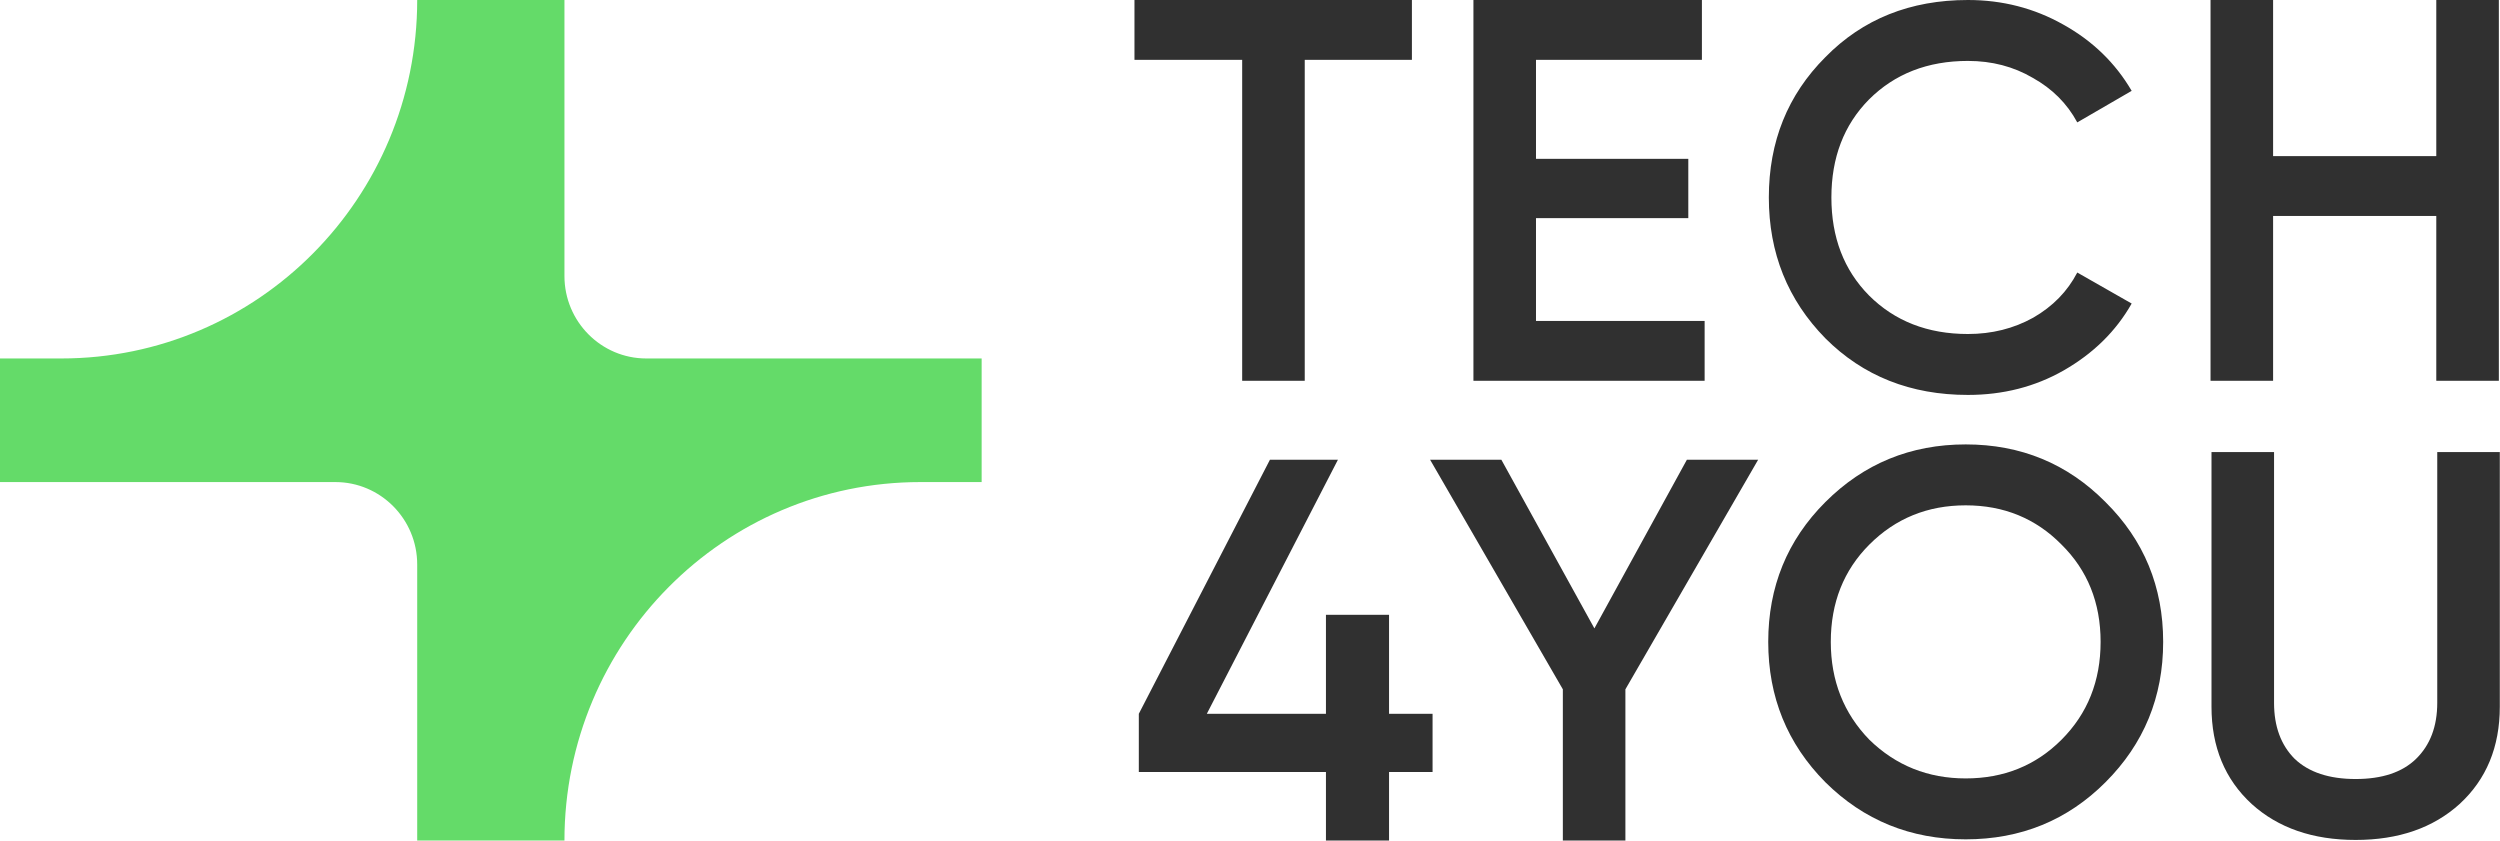
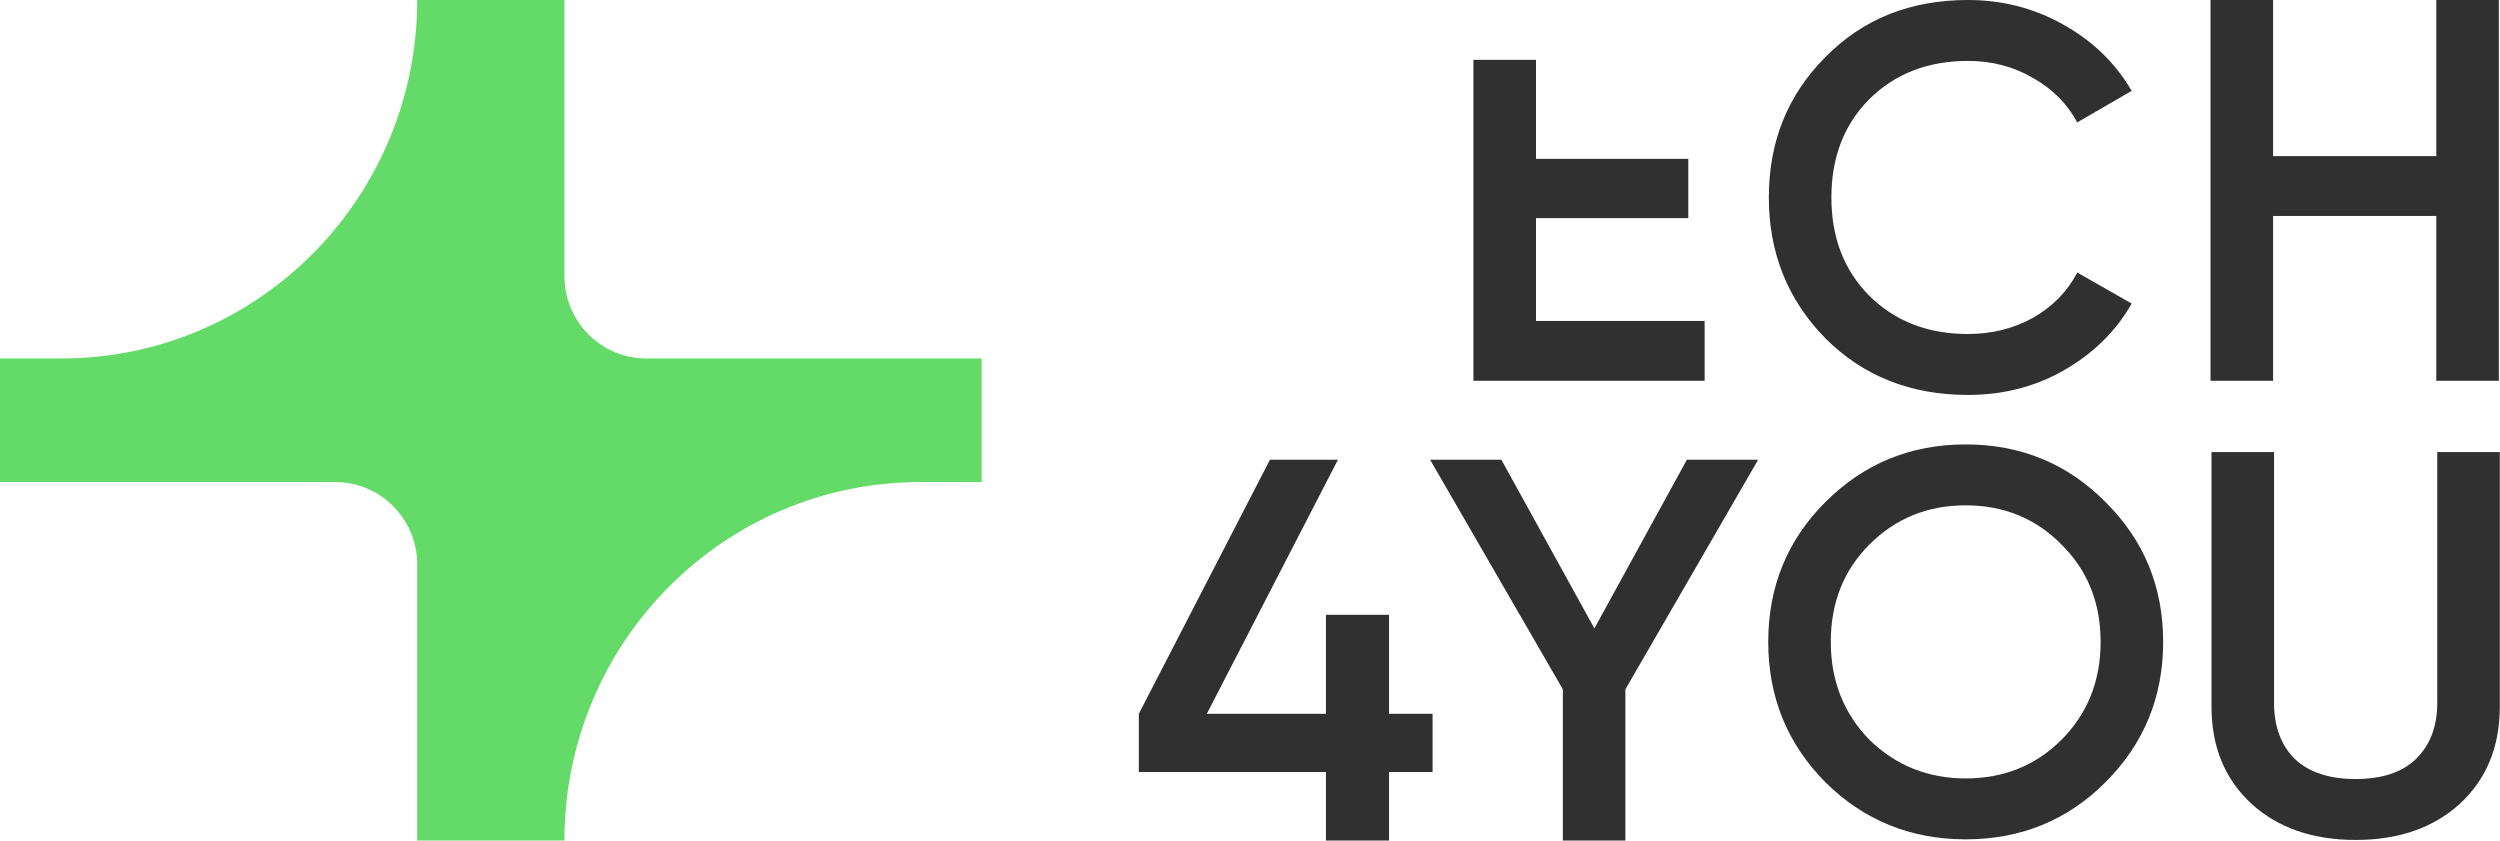
<svg xmlns="http://www.w3.org/2000/svg" width="5272" height="1773" viewBox="0 0 5272 1773" fill="none">
  <path d="M2070.09 1016.59H1940.71C1526.41 1016.59 1190.31 1354.88 1190.31 1772.52H879.797V1190.37C879.797 1094.5 802.451 1016.59 707.283 1016.59H0V755.93H129.378C543.679 755.93 879.797 417.637 879.797 0H1190.31V582.143C1190.31 678.02 1267.66 755.93 1362.81 755.93H2070.09V1016.59Z" fill="#64DB69" />
  <path d="M4663.6 1490.22V953.357H4795.52V1482.2C4795.52 1531.89 4810.06 1571.29 4839.11 1600.34C4868.94 1628.64 4911.77 1642.79 4967.59 1642.79C5023.42 1642.79 5065.87 1628.64 5094.92 1600.34C5124.75 1571.29 5139.67 1531.89 5139.67 1482.2V953.357H5271.59V1490.22C5271.59 1575.11 5243.29 1643.56 5186.7 1695.56C5130.87 1746.03 5057.84 1771.26 4967.59 1771.26C4877.35 1771.26 4804.32 1746.03 4748.49 1695.56C4691.9 1643.56 4663.6 1575.11 4663.6 1490.22Z" fill="#303030" />
  <path d="M4440.08 1649.55C4359.79 1729.85 4261.51 1770 4145.27 1770C4029.02 1770 3930.37 1729.85 3849.3 1649.55C3769.01 1568.49 3728.85 1469.84 3728.85 1353.59C3728.85 1237.35 3769.01 1139.08 3849.3 1058.77C3930.37 977.721 4029.02 937.18 4145.27 937.18C4261.51 937.18 4359.79 977.721 4440.08 1058.77C4521.15 1139.08 4561.68 1237.35 4561.68 1353.59C4561.68 1469.84 4521.15 1568.49 4440.08 1649.55ZM3942.23 1560.07C3998.05 1614.38 4065.73 1641.53 4145.27 1641.53C4225.56 1641.53 4292.87 1614.38 4347.17 1560.07C4402.23 1505.01 4429.76 1436.19 4429.76 1353.59C4429.76 1270.99 4402.23 1202.56 4347.17 1148.25C4292.87 1093.19 4225.56 1065.65 4145.27 1065.65C4064.97 1065.65 3997.29 1093.19 3942.23 1148.25C3887.93 1202.56 3860.78 1270.99 3860.78 1353.59C3860.78 1435.42 3887.93 1504.26 3942.23 1560.07Z" fill="#303030" />
  <path d="M3557.27 969.535H3707.55L3427.64 1453.63V1772.53H3295.73V1453.63L3015.82 969.535H3166.09L3362.26 1325.15L3557.27 969.535Z" fill="#303030" />
  <path d="M2929.22 1505.25H3021V1627.99H2929.22V1772.53H2796.15V1627.99H2401.54V1505.25L2678.01 969.535H2821.4L2544.94 1505.25H2796.15V1296.47H2929.22V1505.25Z" fill="#303030" />
  <path d="M5137.65 329.221V0H5269.57V802.999H5137.65V455.408H4793.51V802.999H4661.58V0H4793.51V329.221H5137.65Z" fill="#303030" />
  <path d="M4149.98 832.826C4029.14 832.826 3928.96 793.057 3849.42 713.519C3769.89 632.451 3730.12 533.415 3730.12 416.413C3730.12 298.637 3769.89 199.988 3849.42 120.451C3928.19 40.156 4028.38 0 4149.98 0C4222.62 0 4289.54 17.21 4350.72 51.629C4412.67 86.032 4460.85 132.681 4495.26 191.577L4380.55 258.111C4359.14 218.342 4327.78 186.984 4286.48 164.038C4245.95 140.335 4200.45 128.475 4149.98 128.475C4065.09 128.475 3995.5 155.627 3941.19 209.931C3888.44 263.461 3862.04 332.283 3862.04 416.413C3862.04 500.527 3888.44 569.365 3941.19 622.895C3995.5 677.198 4065.09 704.35 4149.98 704.35C4200.45 704.35 4246.34 692.877 4287.64 669.931C4328.92 646.228 4359.91 614.484 4380.55 574.715L4495.26 640.104C4462.38 698.227 4414.58 745.263 4351.87 781.196C4291.46 815.615 4224.15 832.826 4149.98 832.826Z" fill="#303030" />
-   <path d="M3239.1 460V676.812H3594.71V802.999H3107.18V0H3588.98V126.187H3239.1V334.957H3560.3V460H3239.1Z" fill="#303030" />
-   <path d="M2392.38 0H2977.42V126.187H2751.43V802.999H2619.5V126.187H2392.38V0Z" fill="#303030" />
+   <path d="M3239.1 460V676.812H3594.71V802.999H3107.18V0V126.187H3239.1V334.957H3560.3V460H3239.1Z" fill="#303030" />
</svg>